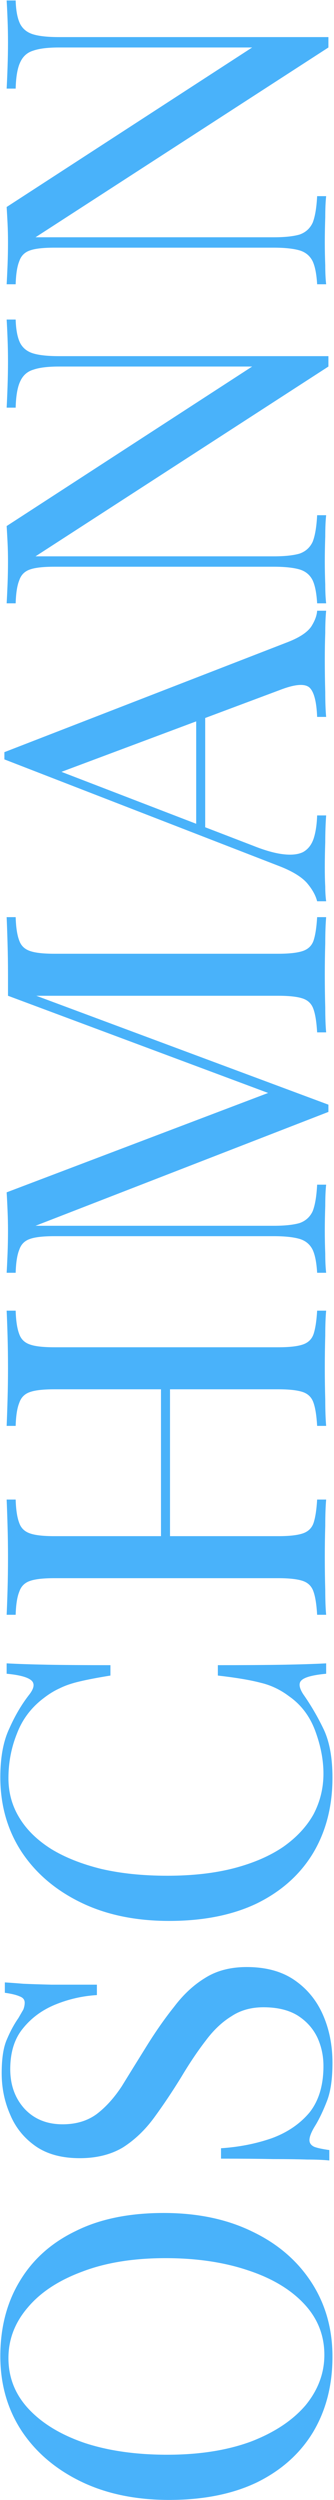
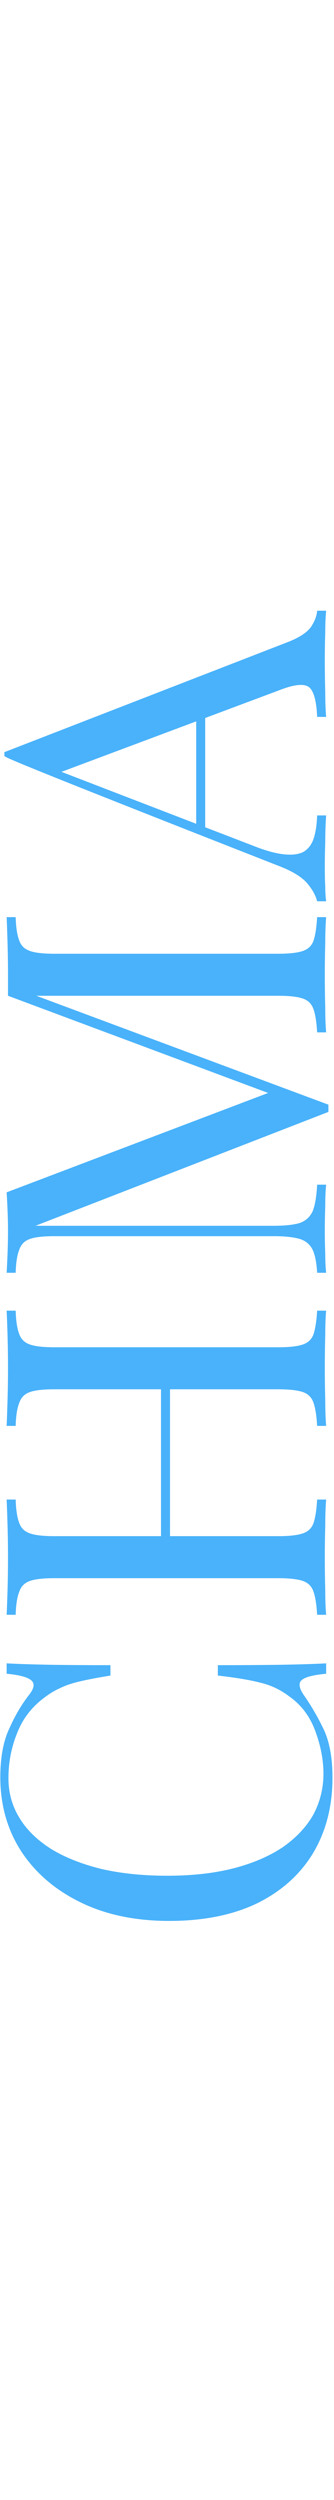
<svg xmlns="http://www.w3.org/2000/svg" width="181" height="1353" viewBox="0 0 181 1353" fill="none">
-   <path d="M3.599 0.262L8.49 0.262C8.653 5.806 9.469 10.045 10.936 12.98C12.403 15.752 14.768 17.627 18.028 18.605C21.289 19.583 25.936 20.072 31.969 20.072L177.974 20.072C177.974 21.05 177.974 22.029 177.974 23.007C177.974 23.822 177.974 24.719 177.974 25.697L19.251 128.414L148.382 128.414C154.251 128.414 158.898 127.925 162.322 126.947C165.583 125.806 167.947 123.686 169.414 120.588C170.718 117.327 171.534 112.518 171.86 106.159L176.751 106.159C176.425 109.094 176.262 112.925 176.262 117.654C176.099 122.382 176.017 126.866 176.017 131.105C176.017 135.181 176.099 139.338 176.262 143.577C176.262 147.654 176.425 151.077 176.751 153.849L171.86 153.849C171.534 148.306 170.718 144.148 169.414 141.376C167.947 138.442 165.583 136.485 162.322 135.507C158.898 134.529 154.251 134.039 148.382 134.039L29.523 134.039C23.49 134.039 19.088 134.529 16.317 135.507C13.382 136.485 11.425 138.442 10.447 141.376C9.306 144.148 8.653 148.306 8.49 153.849L3.599 153.849C3.762 151.077 3.925 147.654 4.088 143.577C4.251 139.338 4.333 135.181 4.333 131.105C4.333 127.518 4.251 124.094 4.088 120.833C3.925 117.572 3.762 114.637 3.599 112.029L136.642 25.697L31.969 25.697C25.936 25.697 21.289 26.268 18.028 27.409C14.768 28.387 12.403 30.507 10.936 33.768C9.469 36.865 8.653 41.594 8.49 47.953L3.599 47.953C3.762 45.018 3.925 41.186 4.088 36.458C4.251 31.567 4.333 27.083 4.333 23.007C4.333 18.768 4.251 14.61 4.088 10.534C3.925 6.295 3.762 2.871 3.599 0.262Z" fill="#49B2FA" />
-   <path d="M3.599 172.939L8.49 172.939C8.653 178.482 9.469 182.721 10.936 185.656C12.403 188.428 14.768 190.303 18.028 191.281C21.289 192.259 25.936 192.748 31.969 192.748L177.974 192.748C177.974 193.727 177.974 194.705 177.974 195.683C177.974 196.498 177.974 197.395 177.974 198.373L19.251 301.091L148.382 301.091C154.251 301.091 158.898 300.601 162.322 299.623C165.583 298.482 167.947 296.362 169.414 293.264C170.718 290.004 171.534 285.194 171.86 278.835L176.751 278.835C176.425 281.77 176.262 285.601 176.262 290.33C176.099 295.058 176.017 299.542 176.017 303.781C176.017 307.857 176.099 312.014 176.262 316.254C176.262 320.33 176.425 323.754 176.751 326.525L171.86 326.525C171.534 320.982 170.718 316.824 169.414 314.052C167.947 311.118 165.583 309.161 162.322 308.183C158.898 307.205 154.251 306.716 148.382 306.716L29.523 306.716C23.49 306.716 19.088 307.205 16.317 308.183C13.382 309.161 11.425 311.118 10.447 314.052C9.306 316.824 8.653 320.982 8.49 326.525L3.599 326.525C3.762 323.754 3.925 320.33 4.088 316.254C4.251 312.014 4.333 307.857 4.333 303.781C4.333 300.194 4.251 296.77 4.088 293.509C3.925 290.248 3.762 287.313 3.599 284.705L136.642 198.373L31.969 198.373C25.936 198.373 21.289 198.944 18.028 200.085C14.768 201.063 12.403 203.183 10.936 206.444C9.469 209.542 8.653 214.27 8.49 220.629L3.599 220.629C3.762 217.694 3.925 213.862 4.088 209.134C4.251 204.243 4.333 199.759 4.333 195.683C4.333 191.444 4.251 187.286 4.088 183.21C3.925 178.971 3.762 175.547 3.599 172.939Z" fill="#49B2FA" />
-   <path d="M2.375 407.073L156.206 347.4C162.402 344.954 166.56 342.182 168.679 339.084C170.636 335.987 171.695 333.133 171.858 330.525L176.75 330.525C176.424 333.785 176.261 337.78 176.261 342.508C176.098 347.237 176.016 351.965 176.016 356.693C176.016 363.052 176.098 369.003 176.261 374.546C176.261 380.09 176.424 384.573 176.75 387.997L171.858 387.997C171.532 379.682 170.147 374.383 167.701 372.101C165.092 369.818 159.63 370.307 151.315 373.568L29.766 419.057L26.587 415.144L137.13 457.698C143.652 460.307 149.195 461.856 153.761 462.345C158.163 462.834 161.668 462.427 164.277 461.122C166.886 459.655 168.761 457.291 169.902 454.03C171.043 450.606 171.695 446.367 171.858 441.313L176.75 441.313C176.424 445.878 176.261 450.688 176.261 455.742C176.098 460.633 176.016 465.198 176.016 469.437C176.016 473.514 176.098 477.019 176.261 479.954C176.261 482.726 176.424 485.334 176.75 487.78L171.858 487.78C171.043 484.519 169.168 481.177 166.233 477.753C163.136 474.329 157.918 471.231 150.581 468.459L2.375 410.986C2.375 410.334 2.375 409.682 2.375 409.03C2.375 408.378 2.375 407.726 2.375 407.073ZM106.315 377.237L111.206 377.237L111.206 450.117L106.315 447.671L106.315 377.237Z" fill="#49B2FA" />
+   <path d="M2.375 407.073L156.206 347.4C162.402 344.954 166.56 342.182 168.679 339.084C170.636 335.987 171.695 333.133 171.858 330.525L176.75 330.525C176.424 333.785 176.261 337.78 176.261 342.508C176.098 347.237 176.016 351.965 176.016 356.693C176.016 363.052 176.098 369.003 176.261 374.546C176.261 380.09 176.424 384.573 176.75 387.997L171.858 387.997C171.532 379.682 170.147 374.383 167.701 372.101C165.092 369.818 159.63 370.307 151.315 373.568L29.766 419.057L26.587 415.144L137.13 457.698C143.652 460.307 149.195 461.856 153.761 462.345C158.163 462.834 161.668 462.427 164.277 461.122C166.886 459.655 168.761 457.291 169.902 454.03C171.043 450.606 171.695 446.367 171.858 441.313L176.75 441.313C176.424 445.878 176.261 450.688 176.261 455.742C176.098 460.633 176.016 465.198 176.016 469.437C176.016 473.514 176.098 477.019 176.261 479.954C176.261 482.726 176.424 485.334 176.75 487.78L171.858 487.78C171.043 484.519 169.168 481.177 166.233 477.753C163.136 474.329 157.918 471.231 150.581 468.459C2.375 410.334 2.375 409.682 2.375 409.03C2.375 408.378 2.375 407.726 2.375 407.073ZM106.315 377.237L111.206 377.237L111.206 450.117L106.315 447.671L106.315 377.237Z" fill="#49B2FA" />
  <path d="M3.599 496.362L8.491 496.362C8.654 501.906 9.306 506.145 10.447 509.08C11.425 511.851 13.382 513.726 16.317 514.705C19.088 515.683 23.491 516.172 29.523 516.172L150.827 516.172C156.697 516.172 161.099 515.683 164.034 514.705C166.969 513.726 168.925 511.851 169.903 509.08C170.882 506.145 171.534 501.906 171.86 496.362L176.751 496.362C176.425 500.112 176.262 504.841 176.262 510.547C176.099 516.091 176.017 521.716 176.017 527.422C176.017 533.781 176.099 539.732 176.262 545.275C176.262 550.819 176.425 555.302 176.751 558.726L171.86 558.726C171.534 553.183 170.882 549.025 169.903 546.254C168.925 543.319 166.969 541.362 164.034 540.384C161.099 539.406 156.697 538.917 150.827 538.917L16.317 538.917L17.05 537.938L177.974 597.857L177.974 601.77L19.251 663.4L148.382 663.4C154.251 663.4 158.898 662.911 162.322 661.933C165.583 660.791 167.947 658.672 169.414 655.574C170.719 652.313 171.534 647.503 171.86 641.145L176.751 641.145C176.425 644.08 176.262 647.911 176.262 652.639C176.099 657.368 176.017 661.851 176.017 666.09C176.017 670.166 176.099 674.324 176.262 678.563C176.262 682.639 176.425 686.063 176.751 688.835L171.86 688.835C171.534 683.291 170.719 679.134 169.414 676.362C167.947 673.427 165.583 671.471 162.322 670.493C158.898 669.514 154.251 669.025 148.382 669.025L29.523 669.025C23.491 669.025 19.088 669.514 16.317 670.493C13.382 671.471 11.425 673.427 10.447 676.362C9.306 679.134 8.654 683.291 8.491 688.835L3.599 688.835C3.762 686.063 3.925 682.639 4.088 678.563C4.251 674.324 4.333 670.166 4.333 666.09C4.333 662.503 4.251 658.835 4.088 655.085C3.925 651.172 3.762 647.911 3.599 645.302L149.849 589.786L151.806 593.944L4.333 538.917C4.333 536.96 4.333 535.085 4.333 533.292C4.333 531.335 4.333 529.379 4.333 527.422C4.333 521.716 4.251 516.091 4.088 510.547C3.925 504.841 3.762 500.112 3.599 496.362Z" fill="#49B2FA" />
  <path d="M176.751 771.702L171.86 771.702C171.534 766.159 170.882 762.001 169.903 759.229C168.925 756.295 166.969 754.338 164.034 753.36C161.099 752.382 156.697 751.893 150.827 751.893L29.523 751.893C23.491 751.893 19.088 752.382 16.317 753.36C13.382 754.338 11.425 756.295 10.447 759.229C9.306 762.001 8.654 766.159 8.491 771.702L3.599 771.702C3.762 767.952 3.925 763.224 4.088 757.518C4.251 751.811 4.333 746.186 4.333 740.643C4.333 734.284 4.251 728.333 4.088 722.789C3.925 717.246 3.762 712.762 3.599 709.338L8.491 709.338C8.654 714.882 9.306 719.121 10.447 722.056C11.425 724.827 13.382 726.702 16.317 727.681C19.088 728.659 23.491 729.148 29.523 729.148L150.827 729.148C156.697 729.148 161.099 728.659 164.034 727.681C166.969 726.702 168.925 724.827 169.903 722.056C170.882 719.121 171.534 714.882 171.86 709.338L176.751 709.338C176.425 712.762 176.262 717.246 176.262 722.789C176.099 728.333 176.018 734.284 176.018 740.643C176.018 746.186 176.099 751.811 176.262 757.518C176.262 763.224 176.425 767.952 176.751 771.702ZM176.751 873.93L171.86 873.93C171.534 868.387 170.882 864.229 169.903 861.458C168.925 858.523 166.969 856.566 164.034 855.588C161.099 854.61 156.697 854.121 150.827 854.121L29.523 854.121C23.491 854.121 19.088 854.61 16.317 855.588C13.382 856.566 11.425 858.523 10.447 861.458C9.306 864.229 8.654 868.387 8.491 873.93L3.599 873.93C3.762 870.507 3.925 866.023 4.088 860.479C4.251 854.936 4.333 848.985 4.333 842.626C4.333 836.92 4.251 831.295 4.088 825.751C3.925 820.045 3.762 815.316 3.599 811.566L8.491 811.566C8.654 817.11 9.306 821.349 10.447 824.284C11.425 827.055 13.382 828.93 16.317 829.909C19.088 830.887 23.491 831.376 29.523 831.376L150.827 831.376C156.697 831.376 161.099 830.887 164.034 829.909C166.969 828.93 168.925 827.055 169.903 824.284C170.882 821.349 171.534 817.11 171.86 811.566L176.751 811.566C176.425 815.316 176.262 820.045 176.262 825.751C176.099 831.295 176.018 836.92 176.018 842.626C176.018 848.985 176.099 854.936 176.262 860.479C176.262 866.023 176.425 870.507 176.751 873.93ZM92.132 839.936L87.24 839.936L87.24 743.333L92.132 743.333L92.132 839.936Z" fill="#49B2FA" />
  <path d="M0.175 961.847C0.175 951.086 1.805 942.281 5.066 935.434C8.164 928.423 11.832 922.227 16.071 916.847C18.517 913.586 18.843 911.14 17.05 909.51C15.093 907.716 10.609 906.493 3.599 905.841L3.599 900.216C9.631 900.542 16.968 900.787 25.609 900.95C34.251 901.113 45.664 901.194 59.849 901.194L59.849 906.819C52.838 907.961 47.294 909.021 43.218 909.999C38.979 910.977 35.392 912.2 32.457 913.667C29.523 914.972 26.588 916.765 23.653 919.048C16.968 924.102 12.158 930.461 9.224 938.124C6.126 945.787 4.577 953.857 4.577 962.336C4.577 970.325 6.615 977.58 10.691 984.102C14.604 990.461 20.311 996.004 27.811 1000.73C35.31 1005.3 44.359 1008.88 54.957 1011.49C65.555 1013.94 77.457 1015.16 90.664 1015.16C104.359 1015.16 116.506 1013.78 127.104 1011C137.539 1008.23 146.343 1004.4 153.517 999.51C160.691 994.455 166.153 988.586 169.903 981.901C173.49 975.053 175.283 967.716 175.283 959.89C175.283 952.553 173.816 944.89 170.881 936.901C167.946 928.912 163.218 922.635 156.696 918.069C151.968 914.482 146.832 912.037 141.289 910.732C135.745 909.265 128.001 907.961 118.055 906.819L118.055 901.194C132.892 901.194 144.876 901.113 154.006 900.95C162.973 900.787 170.555 900.542 176.751 900.216L176.751 905.841C169.74 906.493 165.338 907.635 163.544 909.265C161.751 910.733 161.995 913.26 164.278 916.847C168.517 922.879 172.267 929.319 175.528 936.167C178.626 942.852 180.174 951.493 180.174 962.091C180.174 977.58 176.669 991.194 169.658 1002.93C162.647 1014.51 152.539 1023.56 139.332 1030.08C126.126 1036.44 110.229 1039.62 91.642 1039.62C73.381 1039.62 57.403 1036.28 43.707 1029.59C30.012 1022.91 19.332 1013.78 11.669 1002.2C4.006 990.461 0.175 977.01 0.175 961.847Z" fill="#49B2FA" />
-   <path d="M0.909 1122.05C0.909 1113.89 1.887 1107.7 3.843 1103.46C5.637 1099.22 7.675 1095.47 9.957 1092.21C11.099 1090.25 11.995 1088.7 12.648 1087.56C13.137 1086.26 13.381 1085.04 13.381 1083.89C13.381 1082.26 12.485 1081.12 10.691 1080.47C8.898 1079.66 6.207 1079 2.621 1078.51L2.621 1072.89C5.392 1073.05 8.735 1073.3 12.648 1073.62C16.398 1073.79 21.452 1073.95 27.811 1074.11C34.006 1074.11 42.24 1074.11 52.512 1074.11L52.512 1079.74C44.686 1080.23 37.186 1081.94 30.012 1084.87C22.838 1087.81 16.968 1092.13 12.403 1097.83C7.838 1103.38 5.555 1110.71 5.555 1119.85C5.555 1128.49 8.164 1135.66 13.381 1141.37C18.599 1146.91 25.447 1149.68 33.925 1149.68C41.262 1149.68 47.457 1147.81 52.512 1144.06C57.403 1140.31 61.887 1135.33 65.963 1129.14C69.876 1122.78 74.115 1115.93 78.68 1108.6C83.898 1100.12 89.115 1092.62 94.332 1086.1C99.387 1079.41 105.012 1074.19 111.207 1070.44C117.403 1066.53 124.903 1064.57 133.707 1064.57C144.142 1064.57 152.783 1066.94 159.631 1071.67C166.479 1076.39 171.615 1082.67 175.039 1090.5C178.463 1098.32 180.175 1106.96 180.175 1116.42C180.175 1125.06 179.196 1131.91 177.24 1136.96C175.283 1142.02 173.245 1146.34 171.126 1149.93C168.843 1153.51 167.702 1156.29 167.702 1158.24C167.702 1159.87 168.599 1161.1 170.392 1161.91C172.186 1162.56 174.876 1163.13 178.463 1163.62L178.463 1169.25C175.039 1168.92 171.044 1168.76 166.479 1168.76C161.751 1168.6 155.637 1168.51 148.137 1168.51C140.637 1168.35 131.18 1168.27 119.767 1168.27L119.767 1162.64C129.55 1161.99 138.68 1160.2 147.158 1157.26C155.637 1154.17 162.484 1149.52 167.702 1143.32C172.756 1136.96 175.283 1128.57 175.283 1118.13C175.283 1112.75 174.224 1107.7 172.104 1102.97C169.821 1098.08 166.316 1094.08 161.588 1090.99C156.696 1087.89 150.419 1086.34 142.756 1086.34C136.071 1086.34 130.283 1087.97 125.392 1091.23C120.338 1094.33 115.691 1098.73 111.452 1104.44C107.05 1110.14 102.566 1116.83 98.001 1124.49C93.273 1132.15 88.463 1139.33 83.572 1146.01C78.68 1152.7 73.055 1158.08 66.697 1162.15C60.175 1166.07 52.349 1168.02 43.218 1168.02C33.599 1168.02 25.691 1165.9 19.495 1161.67C13.137 1157.26 8.49 1151.56 5.555 1144.55C2.457 1137.54 0.909 1130.04 0.909 1122.05Z" fill="#49B2FA" />
-   <path d="M0.175 1275.2C0.175 1259.71 3.68 1246.17 10.691 1234.6C17.702 1222.86 27.811 1213.81 41.017 1207.45C54.06 1200.93 69.957 1197.67 88.707 1197.67C106.968 1197.67 122.946 1201.01 136.642 1207.7C150.338 1214.22 161.017 1223.35 168.68 1235.09C176.343 1246.83 180.174 1260.28 180.174 1275.44C180.174 1290.93 176.669 1304.54 169.658 1316.28C162.647 1327.86 152.539 1336.91 139.332 1343.43C126.126 1349.79 110.229 1352.97 91.642 1352.97C73.381 1352.97 57.403 1349.62 43.707 1342.94C30.012 1336.26 19.332 1327.12 11.669 1315.55C4.006 1303.81 0.175 1290.36 0.175 1275.2ZM4.577 1276.17C4.577 1286.77 8.245 1295.98 15.582 1303.81C22.919 1311.64 33.028 1317.75 45.908 1322.15C58.789 1326.39 73.707 1328.51 90.664 1328.51C107.946 1328.51 123.028 1326.15 135.908 1321.42C148.626 1316.53 158.49 1310.01 165.501 1301.85C172.348 1293.54 175.772 1284.41 175.772 1274.46C175.772 1263.86 172.104 1254.65 164.767 1246.83C157.43 1239 147.321 1232.97 134.441 1228.73C121.397 1224.33 106.479 1222.12 89.685 1222.12C72.24 1222.12 57.158 1224.57 44.441 1229.46C31.724 1234.19 21.941 1240.63 15.093 1248.78C8.082 1256.93 4.577 1266.06 4.577 1276.17Z" fill="#49B2FA" />
</svg>